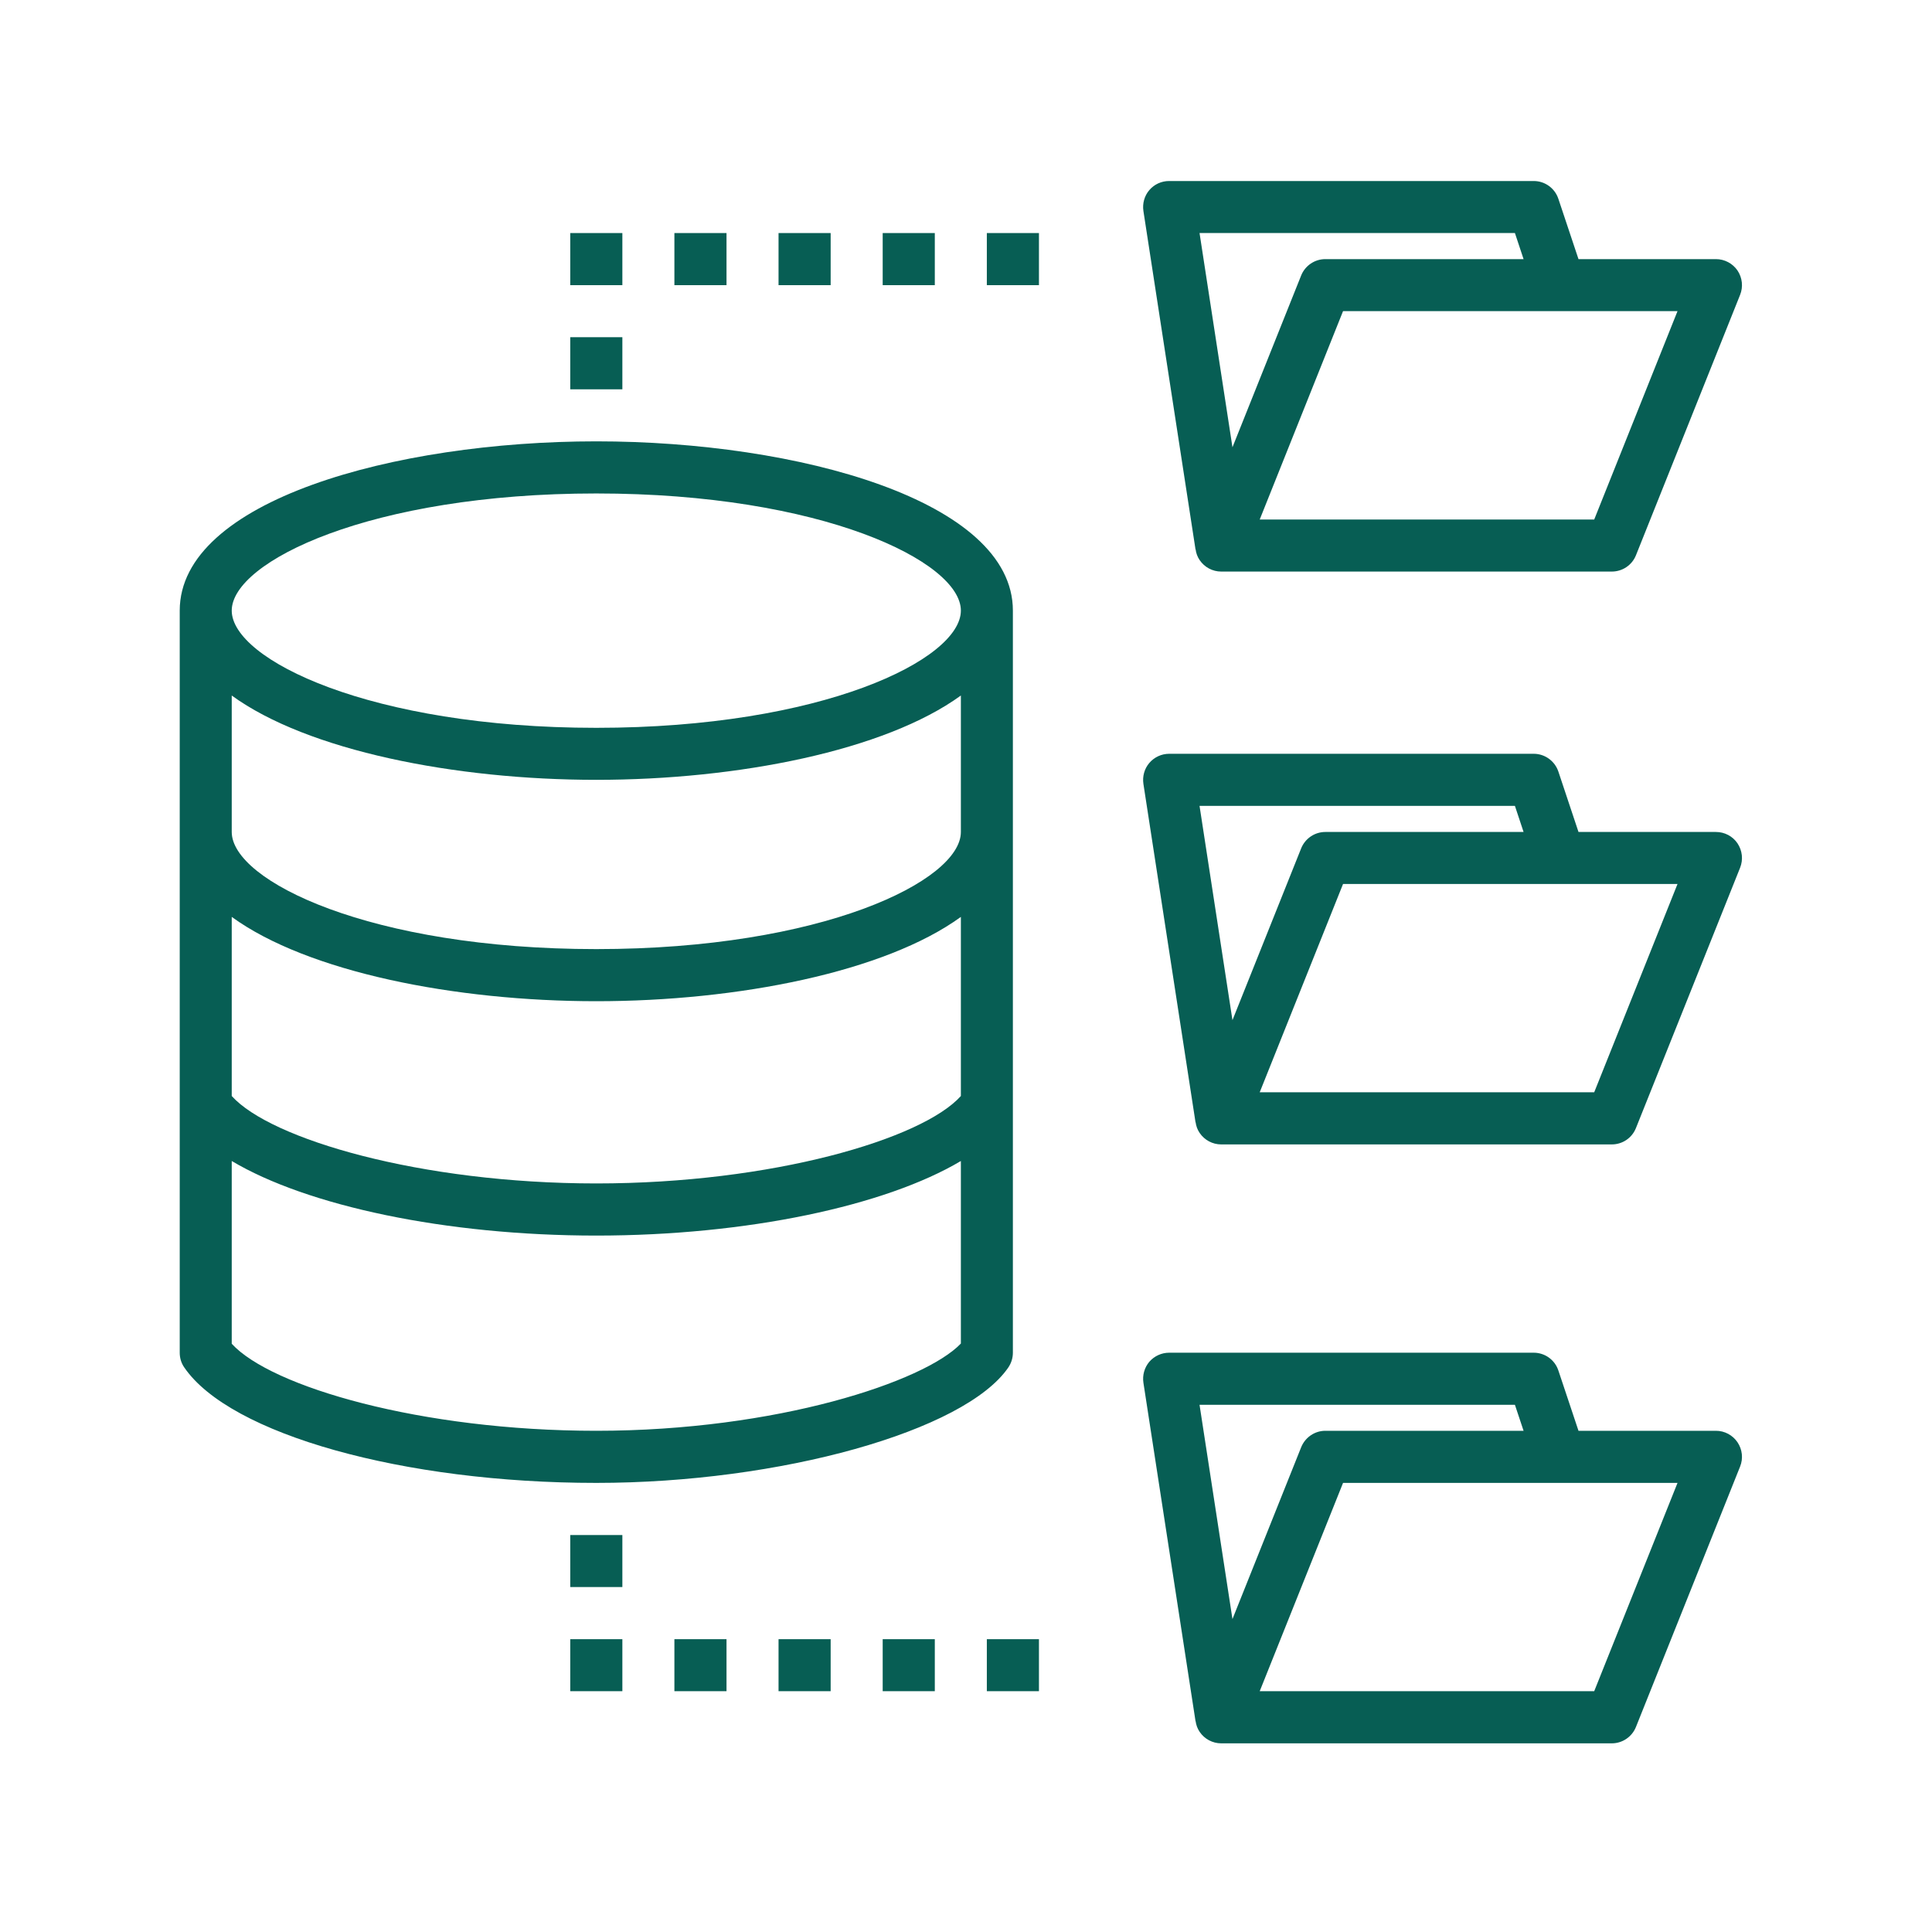
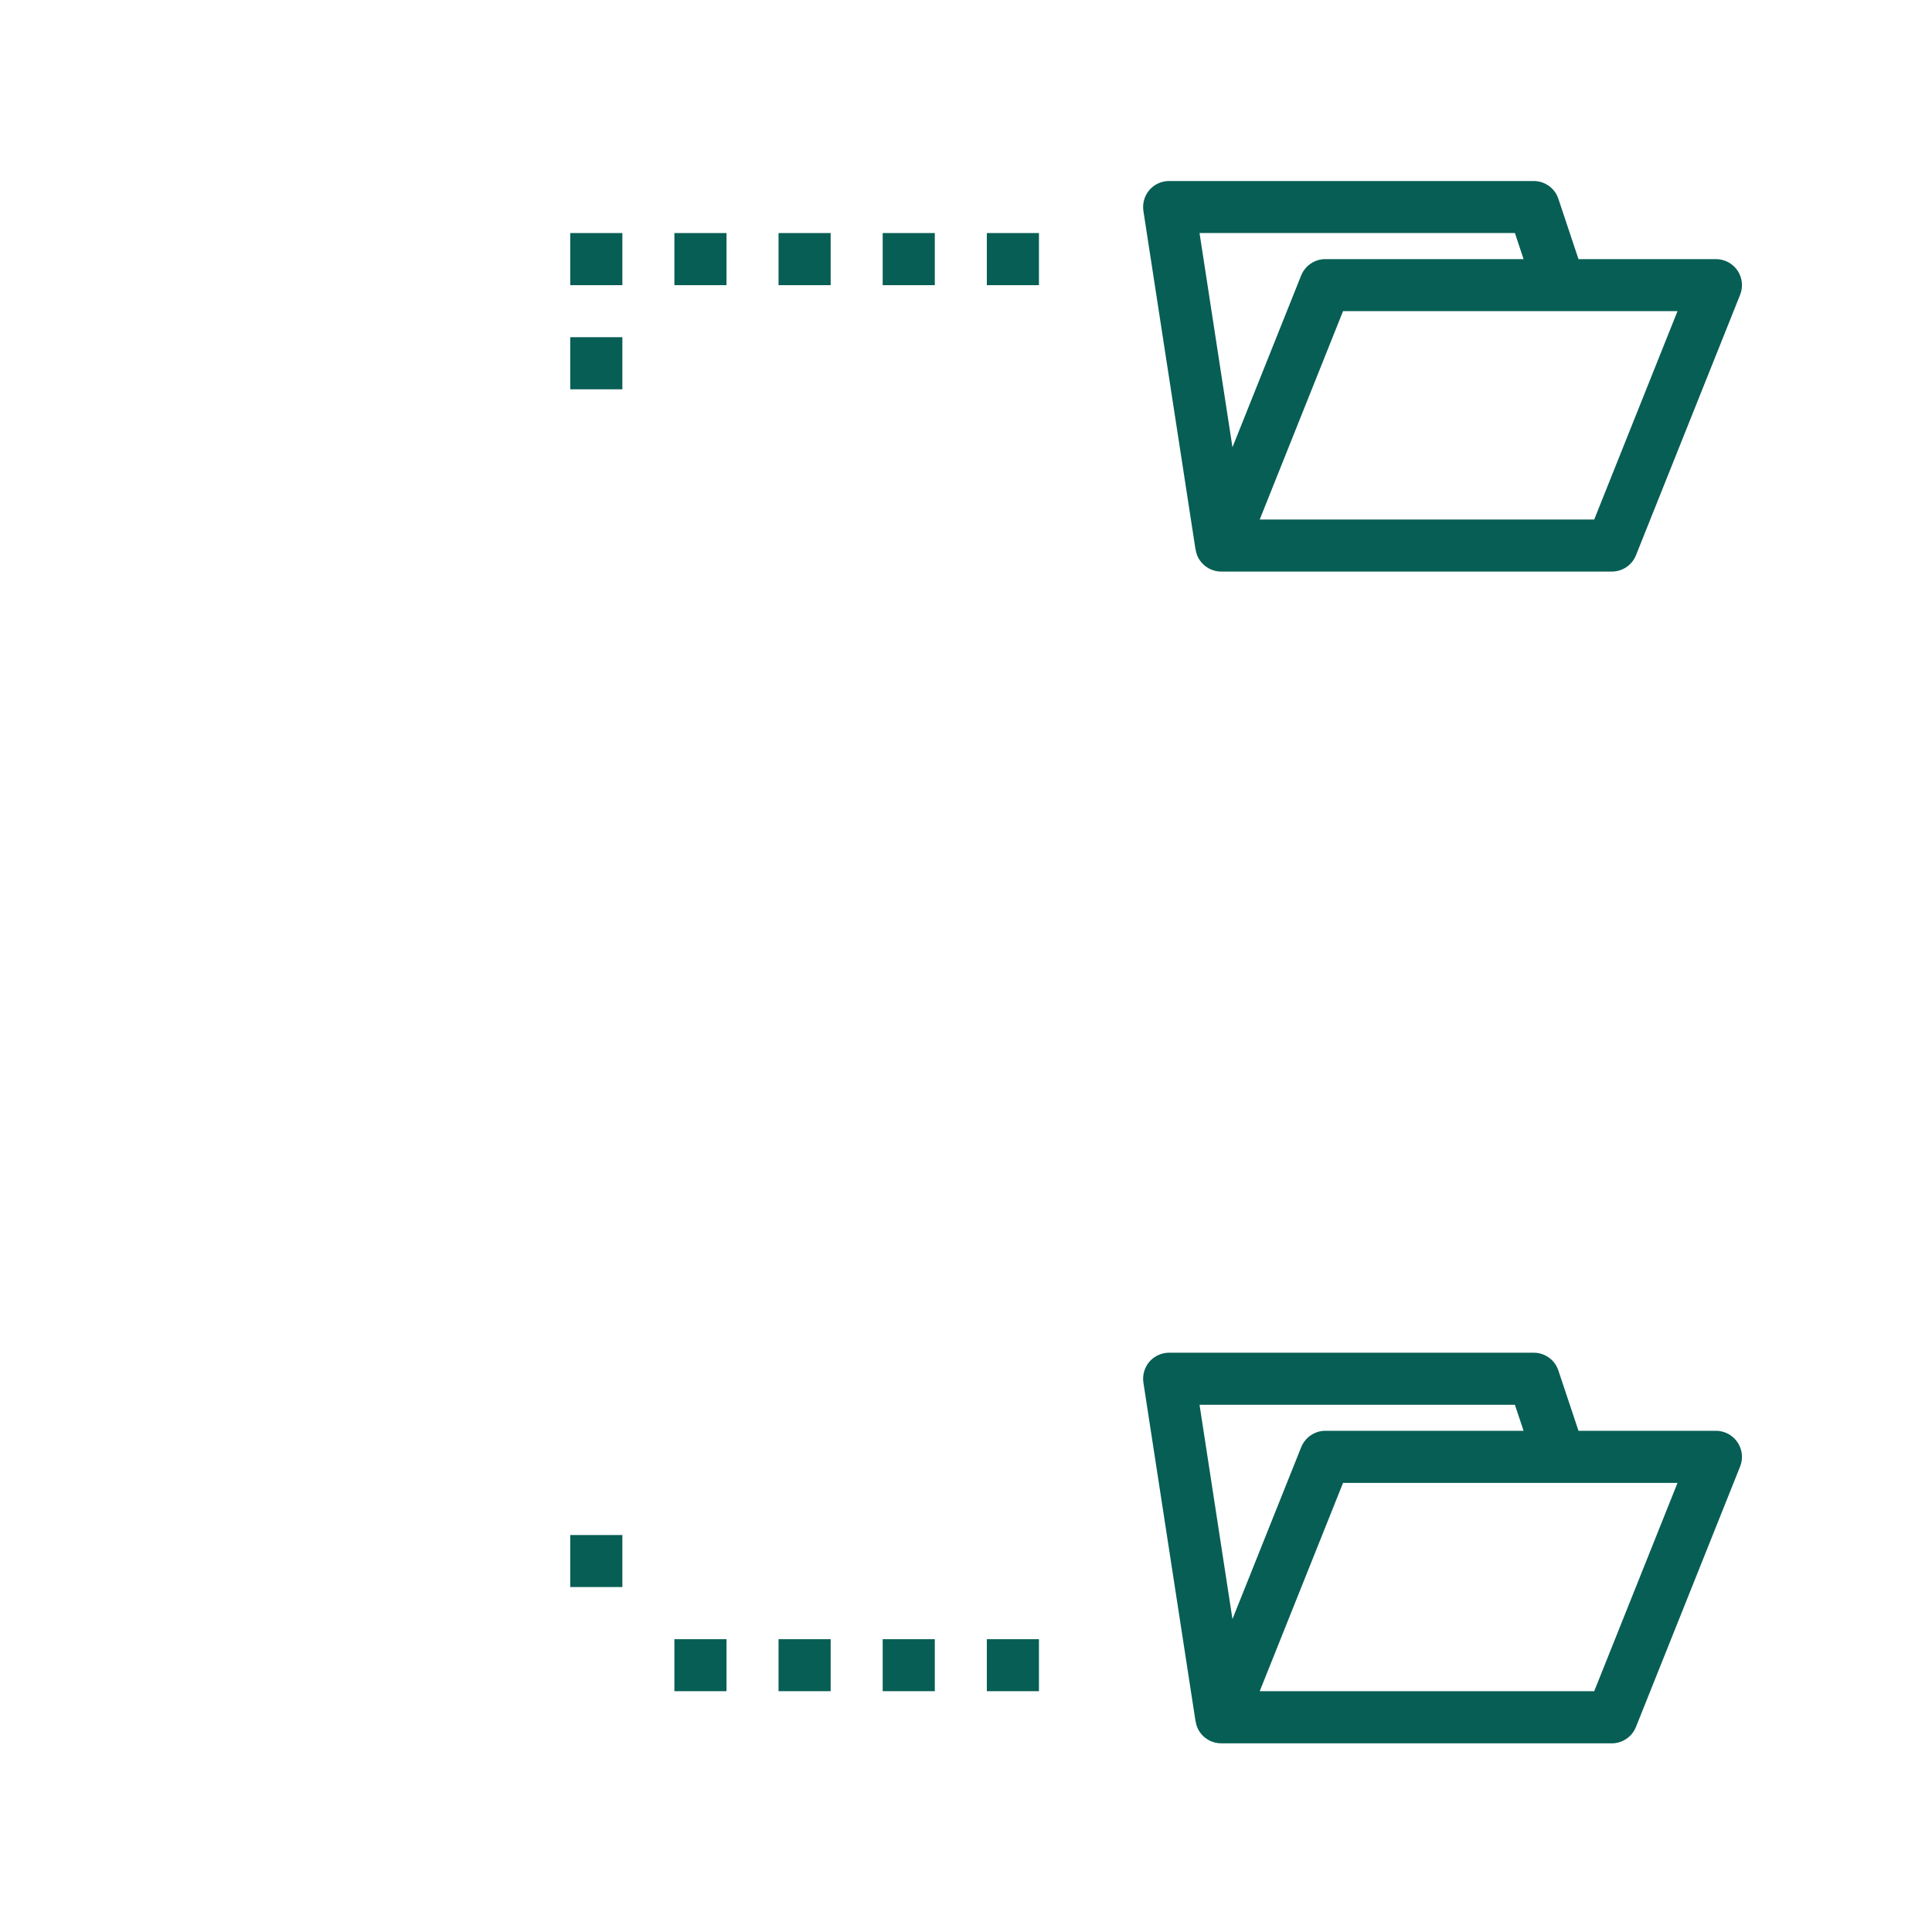
<svg xmlns="http://www.w3.org/2000/svg" width="100" viewBox="0 0 75 75" height="100" preserveAspectRatio="xMidYMid meet">
  <defs>
    <clipPath id="188d1bd0c6">
      <path d="M 44 7 L 67.727 7 L 67.727 23 L 44 23 Z M 44 7 " clip-rule="nonzero" />
    </clipPath>
    <clipPath id="4f450bb735">
      <path d="M 44 29 L 67.727 29 L 67.727 45 L 44 45 Z M 44 29 " clip-rule="nonzero" />
    </clipPath>
    <clipPath id="7be3ef2e99">
      <path d="M 44 52 L 67.727 52 L 67.727 67.727 L 44 67.727 Z M 44 52 " clip-rule="nonzero" />
    </clipPath>
    <clipPath id="0aa6c25b37">
-       <path d="M 6.977 17 L 40 17 L 40 58 L 6.977 58 Z M 6.977 17 " clip-rule="nonzero" />
-     </clipPath>
+       </clipPath>
  </defs>
  <g clip-path="url(#188d1bd0c6)">
    <path fill="#075e54" d="M 67.449 10.5 C 67.262 10.227 66.949 10.059 66.613 10.059 L 61.277 10.059 L 60.496 7.719 C 60.359 7.305 59.973 7.027 59.539 7.027 L 45.387 7.027 C 45.09 7.027 44.812 7.152 44.617 7.379 C 44.426 7.602 44.344 7.898 44.387 8.191 L 46.41 21.332 L 46.414 21.328 C 46.434 21.477 46.484 21.617 46.57 21.742 C 46.758 22.02 47.07 22.188 47.406 22.188 L 62.57 22.188 C 62.984 22.188 63.355 21.938 63.508 21.555 L 67.551 11.445 C 67.676 11.133 67.637 10.781 67.449 10.5 Z M 46.566 9.047 L 58.809 9.047 L 59.145 10.059 L 51.449 10.059 C 51.039 10.059 50.668 10.309 50.512 10.691 L 47.844 17.363 Z M 61.887 20.168 L 48.902 20.168 L 52.137 12.078 L 65.121 12.078 Z M 61.887 20.168 " fill-opacity="1" fill-rule="nonzero" />
  </g>
  <g clip-path="url(#4f450bb735)">
-     <path fill="#075e54" d="M 67.449 32.738 C 67.262 32.461 66.949 32.297 66.613 32.297 L 61.277 32.297 L 60.496 29.953 C 60.359 29.543 59.973 29.262 59.539 29.262 L 45.387 29.262 C 45.09 29.262 44.812 29.391 44.617 29.617 C 44.426 29.84 44.344 30.137 44.387 30.43 L 46.41 43.57 L 46.414 43.566 C 46.434 43.715 46.484 43.855 46.57 43.98 C 46.758 44.258 47.07 44.426 47.406 44.426 L 62.57 44.426 C 62.984 44.426 63.355 44.176 63.508 43.789 L 67.551 33.684 C 67.676 33.371 67.637 33.02 67.449 32.738 Z M 46.566 31.285 L 58.809 31.285 L 59.145 32.297 L 51.449 32.297 C 51.039 32.297 50.668 32.547 50.512 32.93 L 47.844 39.602 Z M 61.887 42.402 L 48.902 42.402 L 52.137 34.316 L 65.121 34.316 Z M 61.887 42.402 " fill-opacity="1" fill-rule="nonzero" />
-   </g>
+     </g>
  <g clip-path="url(#7be3ef2e99)">
    <path fill="#075e54" d="M 63.508 67.039 L 67.551 56.93 C 67.676 56.621 67.637 56.266 67.449 55.988 C 67.262 55.711 66.949 55.543 66.613 55.543 L 61.277 55.543 L 60.496 53.203 C 60.359 52.789 59.973 52.512 59.539 52.512 L 45.387 52.512 C 45.09 52.512 44.812 52.641 44.617 52.863 C 44.426 53.09 44.344 53.387 44.387 53.676 L 46.41 66.816 L 46.414 66.816 C 46.434 66.961 46.484 67.105 46.57 67.23 C 46.758 67.508 47.07 67.676 47.406 67.676 L 62.57 67.676 C 62.984 67.676 63.355 67.422 63.508 67.039 Z M 46.566 54.535 L 58.809 54.535 L 59.145 55.543 L 51.449 55.543 C 51.039 55.543 50.668 55.797 50.512 56.18 L 47.844 62.852 Z M 48.902 65.652 L 52.137 57.566 L 65.121 57.566 L 61.887 65.652 Z M 48.902 65.652 " fill-opacity="1" fill-rule="nonzero" />
  </g>
  <path fill="#075e54" d="M 22.137 13.09 L 24.16 13.09 L 24.16 15.113 L 22.137 15.113 Z M 22.137 13.09 " fill-opacity="1" fill-rule="nonzero" />
  <path fill="#075e54" d="M 22.137 9.047 L 24.16 9.047 L 24.16 11.07 L 22.137 11.07 Z M 22.137 9.047 " fill-opacity="1" fill-rule="nonzero" />
  <path fill="#075e54" d="M 26.18 9.047 L 28.203 9.047 L 28.203 11.07 L 26.18 11.07 Z M 26.18 9.047 " fill-opacity="1" fill-rule="nonzero" />
  <path fill="#075e54" d="M 30.223 9.047 L 32.246 9.047 L 32.246 11.07 L 30.223 11.07 Z M 30.223 9.047 " fill-opacity="1" fill-rule="nonzero" />
  <path fill="#075e54" d="M 34.266 9.047 L 36.289 9.047 L 36.289 11.07 L 34.266 11.07 Z M 34.266 9.047 " fill-opacity="1" fill-rule="nonzero" />
  <path fill="#075e54" d="M 38.309 9.047 L 40.332 9.047 L 40.332 11.07 L 38.309 11.07 Z M 38.309 9.047 " fill-opacity="1" fill-rule="nonzero" />
  <path fill="#075e54" d="M 22.137 59.59 L 24.16 59.59 L 24.16 61.609 L 22.137 61.609 Z M 22.137 59.59 " fill-opacity="1" fill-rule="nonzero" />
-   <path fill="#075e54" d="M 22.137 63.633 L 24.16 63.633 L 24.16 65.652 L 22.137 65.652 Z M 22.137 63.633 " fill-opacity="1" fill-rule="nonzero" />
  <path fill="#075e54" d="M 26.18 63.633 L 28.203 63.633 L 28.203 65.652 L 26.18 65.652 Z M 26.18 63.633 " fill-opacity="1" fill-rule="nonzero" />
  <path fill="#075e54" d="M 30.223 63.633 L 32.246 63.633 L 32.246 65.652 L 30.223 65.652 Z M 30.223 63.633 " fill-opacity="1" fill-rule="nonzero" />
  <path fill="#075e54" d="M 34.266 63.633 L 36.289 63.633 L 36.289 65.652 L 34.266 65.652 Z M 34.266 63.633 " fill-opacity="1" fill-rule="nonzero" />
  <path fill="#075e54" d="M 38.309 63.633 L 40.332 63.633 L 40.332 65.652 L 38.309 65.652 Z M 38.309 63.633 " fill-opacity="1" fill-rule="nonzero" />
  <g clip-path="url(#0aa6c25b37)">
    <path fill="#075e54" d="M 23.148 57.566 C 30.281 57.566 37.457 55.555 39.145 53.082 C 39.258 52.914 39.32 52.715 39.32 52.512 L 39.32 23.703 C 39.32 19.438 30.988 17.133 23.148 17.133 C 15.309 17.133 6.977 19.438 6.977 23.703 L 6.977 52.512 C 6.977 52.715 7.035 52.914 7.152 53.082 C 8.926 55.68 15.652 57.566 23.148 57.566 Z M 23.148 19.156 C 31.914 19.156 37.301 21.805 37.301 23.703 C 37.301 25.602 31.914 28.254 23.148 28.254 C 14.379 28.254 8.996 25.602 8.996 23.703 C 8.996 21.805 14.379 19.156 23.148 19.156 Z M 8.996 27 C 11.941 29.141 17.66 30.273 23.148 30.273 C 28.637 30.273 34.355 29.141 37.301 27 L 37.301 32.297 C 37.301 34.195 31.914 36.844 23.148 36.844 C 14.379 36.844 8.996 34.195 8.996 32.297 Z M 8.996 35.594 C 11.941 37.734 17.66 38.867 23.148 38.867 C 28.637 38.867 34.355 37.734 37.301 35.594 L 37.301 42.547 C 35.797 44.223 29.969 45.941 23.148 45.941 C 16.328 45.941 10.5 44.223 8.996 42.547 Z M 8.996 45.07 C 11.918 46.809 17.293 47.965 23.148 47.965 C 29 47.965 34.375 46.809 37.301 45.07 L 37.301 52.156 C 35.887 53.637 30.156 55.543 23.148 55.543 C 16.348 55.543 10.52 53.836 8.996 52.164 Z M 8.996 45.07 " fill-opacity="1" fill-rule="nonzero" />
  </g>
</svg>